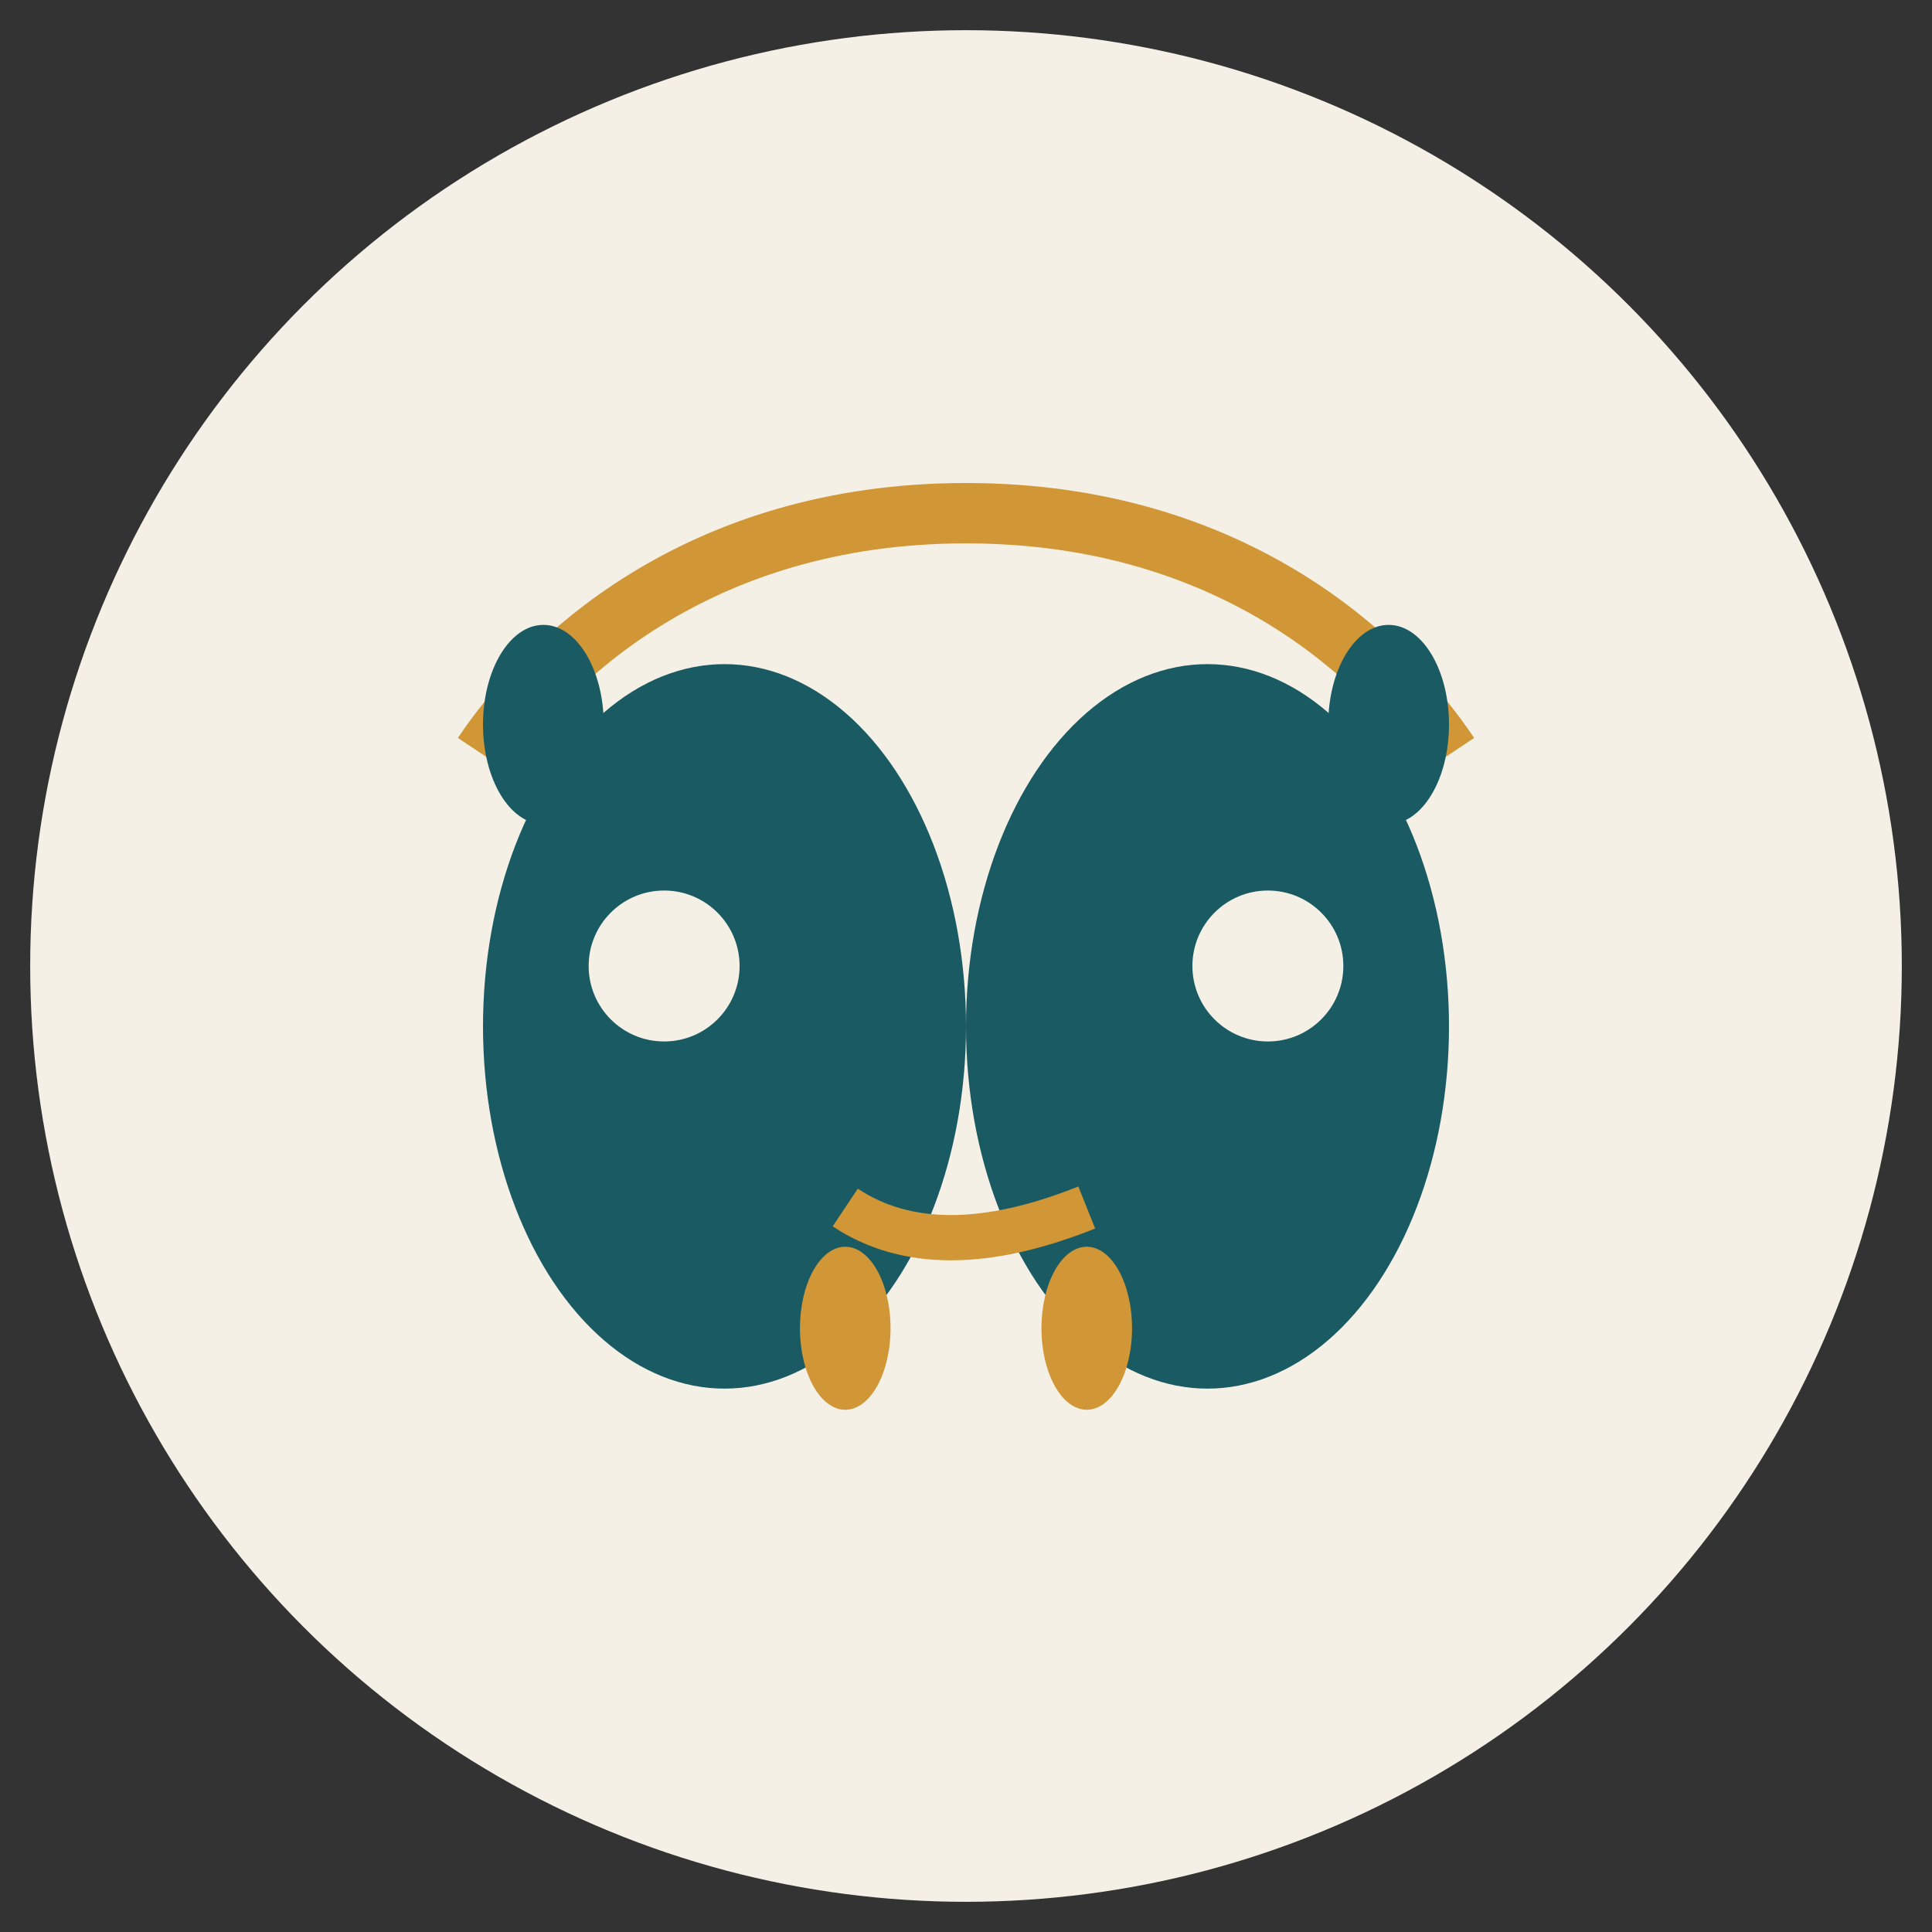
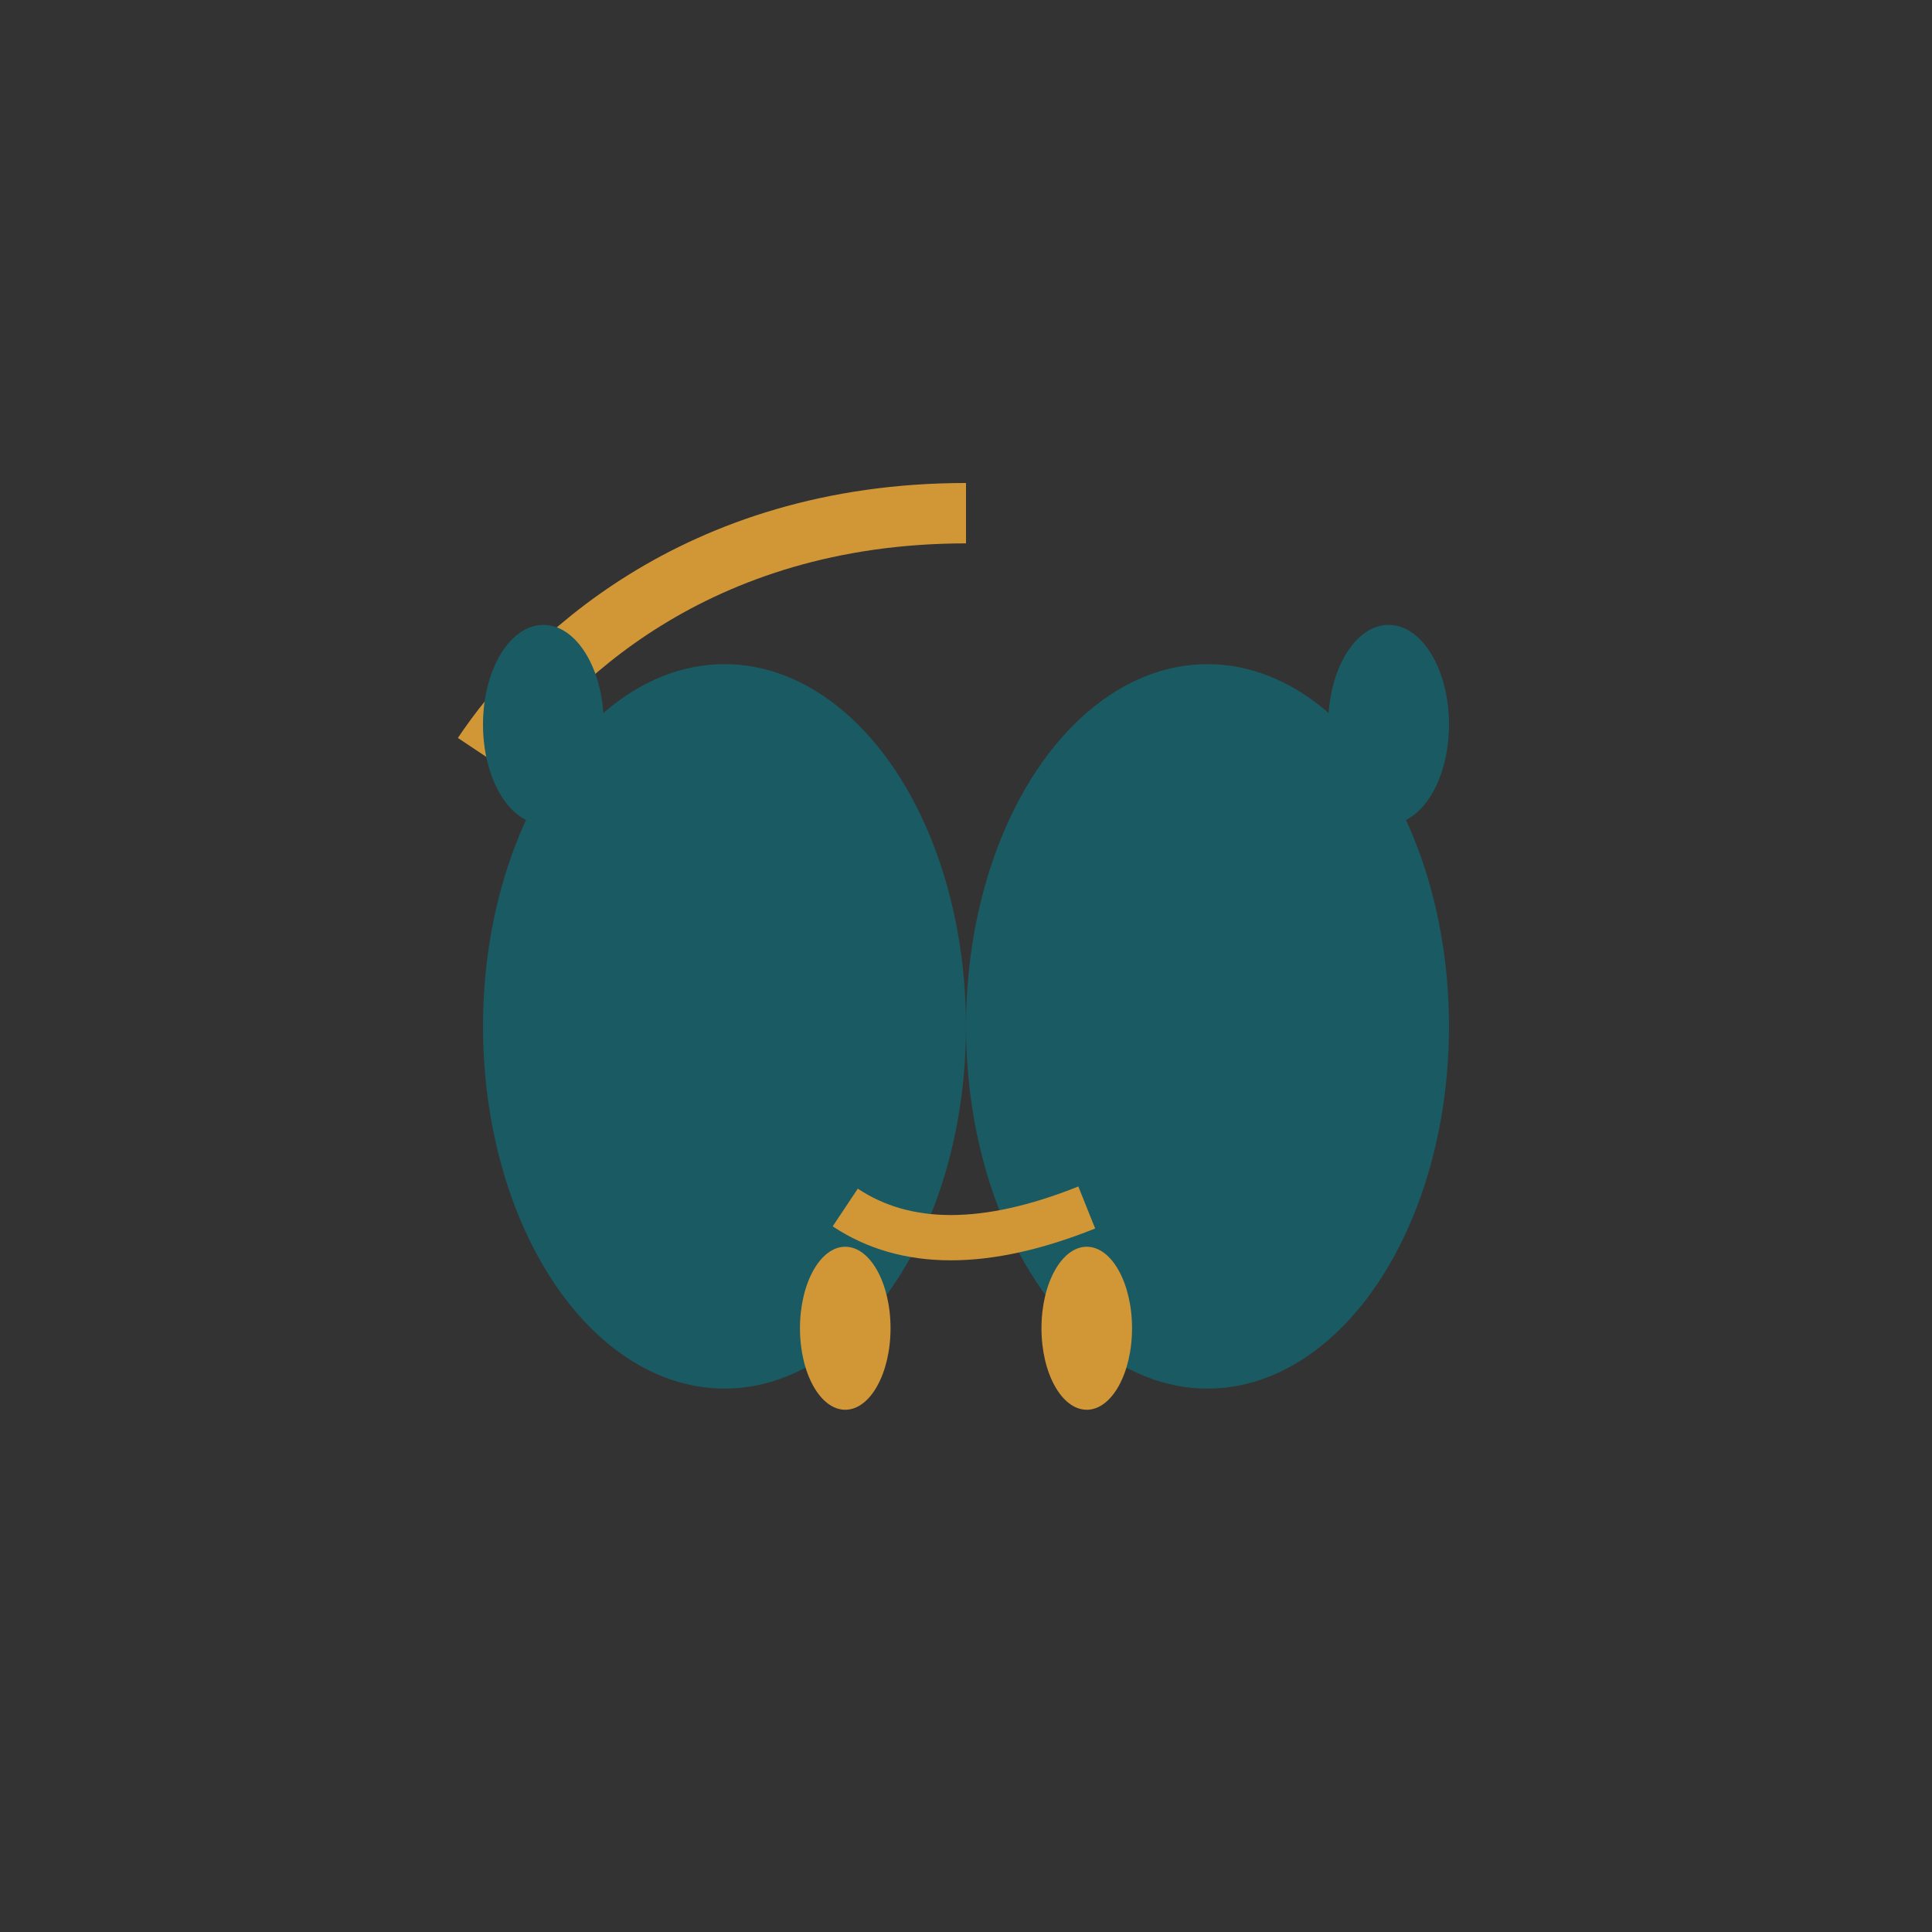
<svg xmlns="http://www.w3.org/2000/svg" width="64" height="64" viewBox="0 0 64 64">
  <rect x="0" y="0" width="64" height="64" fill="#333333" stroke="none" />
-   <circle cx="32" cy="32" r="31" fill="#F5F0E6" />
  <ellipse cx="24" cy="34" rx="8" ry="12" fill="#195A63" />
  <ellipse cx="40" cy="34" rx="8" ry="12" fill="#195A63" />
-   <circle cx="22" cy="32" r="2.5" fill="#F5F0E6" />
-   <circle cx="42" cy="32" r="2.5" fill="#F5F0E6" />
-   <path d="M16 25c2-3 7-8 16-8s14 5 16 8" stroke="#D19736" stroke-width="2" fill="none" />
+   <path d="M16 25c2-3 7-8 16-8" stroke="#D19736" stroke-width="2" fill="none" />
  <ellipse cx="18" cy="24" rx="2" ry="3.3" fill="#195A63" />
  <ellipse cx="46" cy="24" rx="2" ry="3.3" fill="#195A63" />
  <ellipse cx="28" cy="44" rx="1.5" ry="2.7" fill="#D19736" />
  <ellipse cx="36" cy="44" rx="1.5" ry="2.7" fill="#D19736" />
  <path d="M28 40q3 2 8 0" stroke="#D19736" stroke-width="1.5" fill="none" />
</svg>